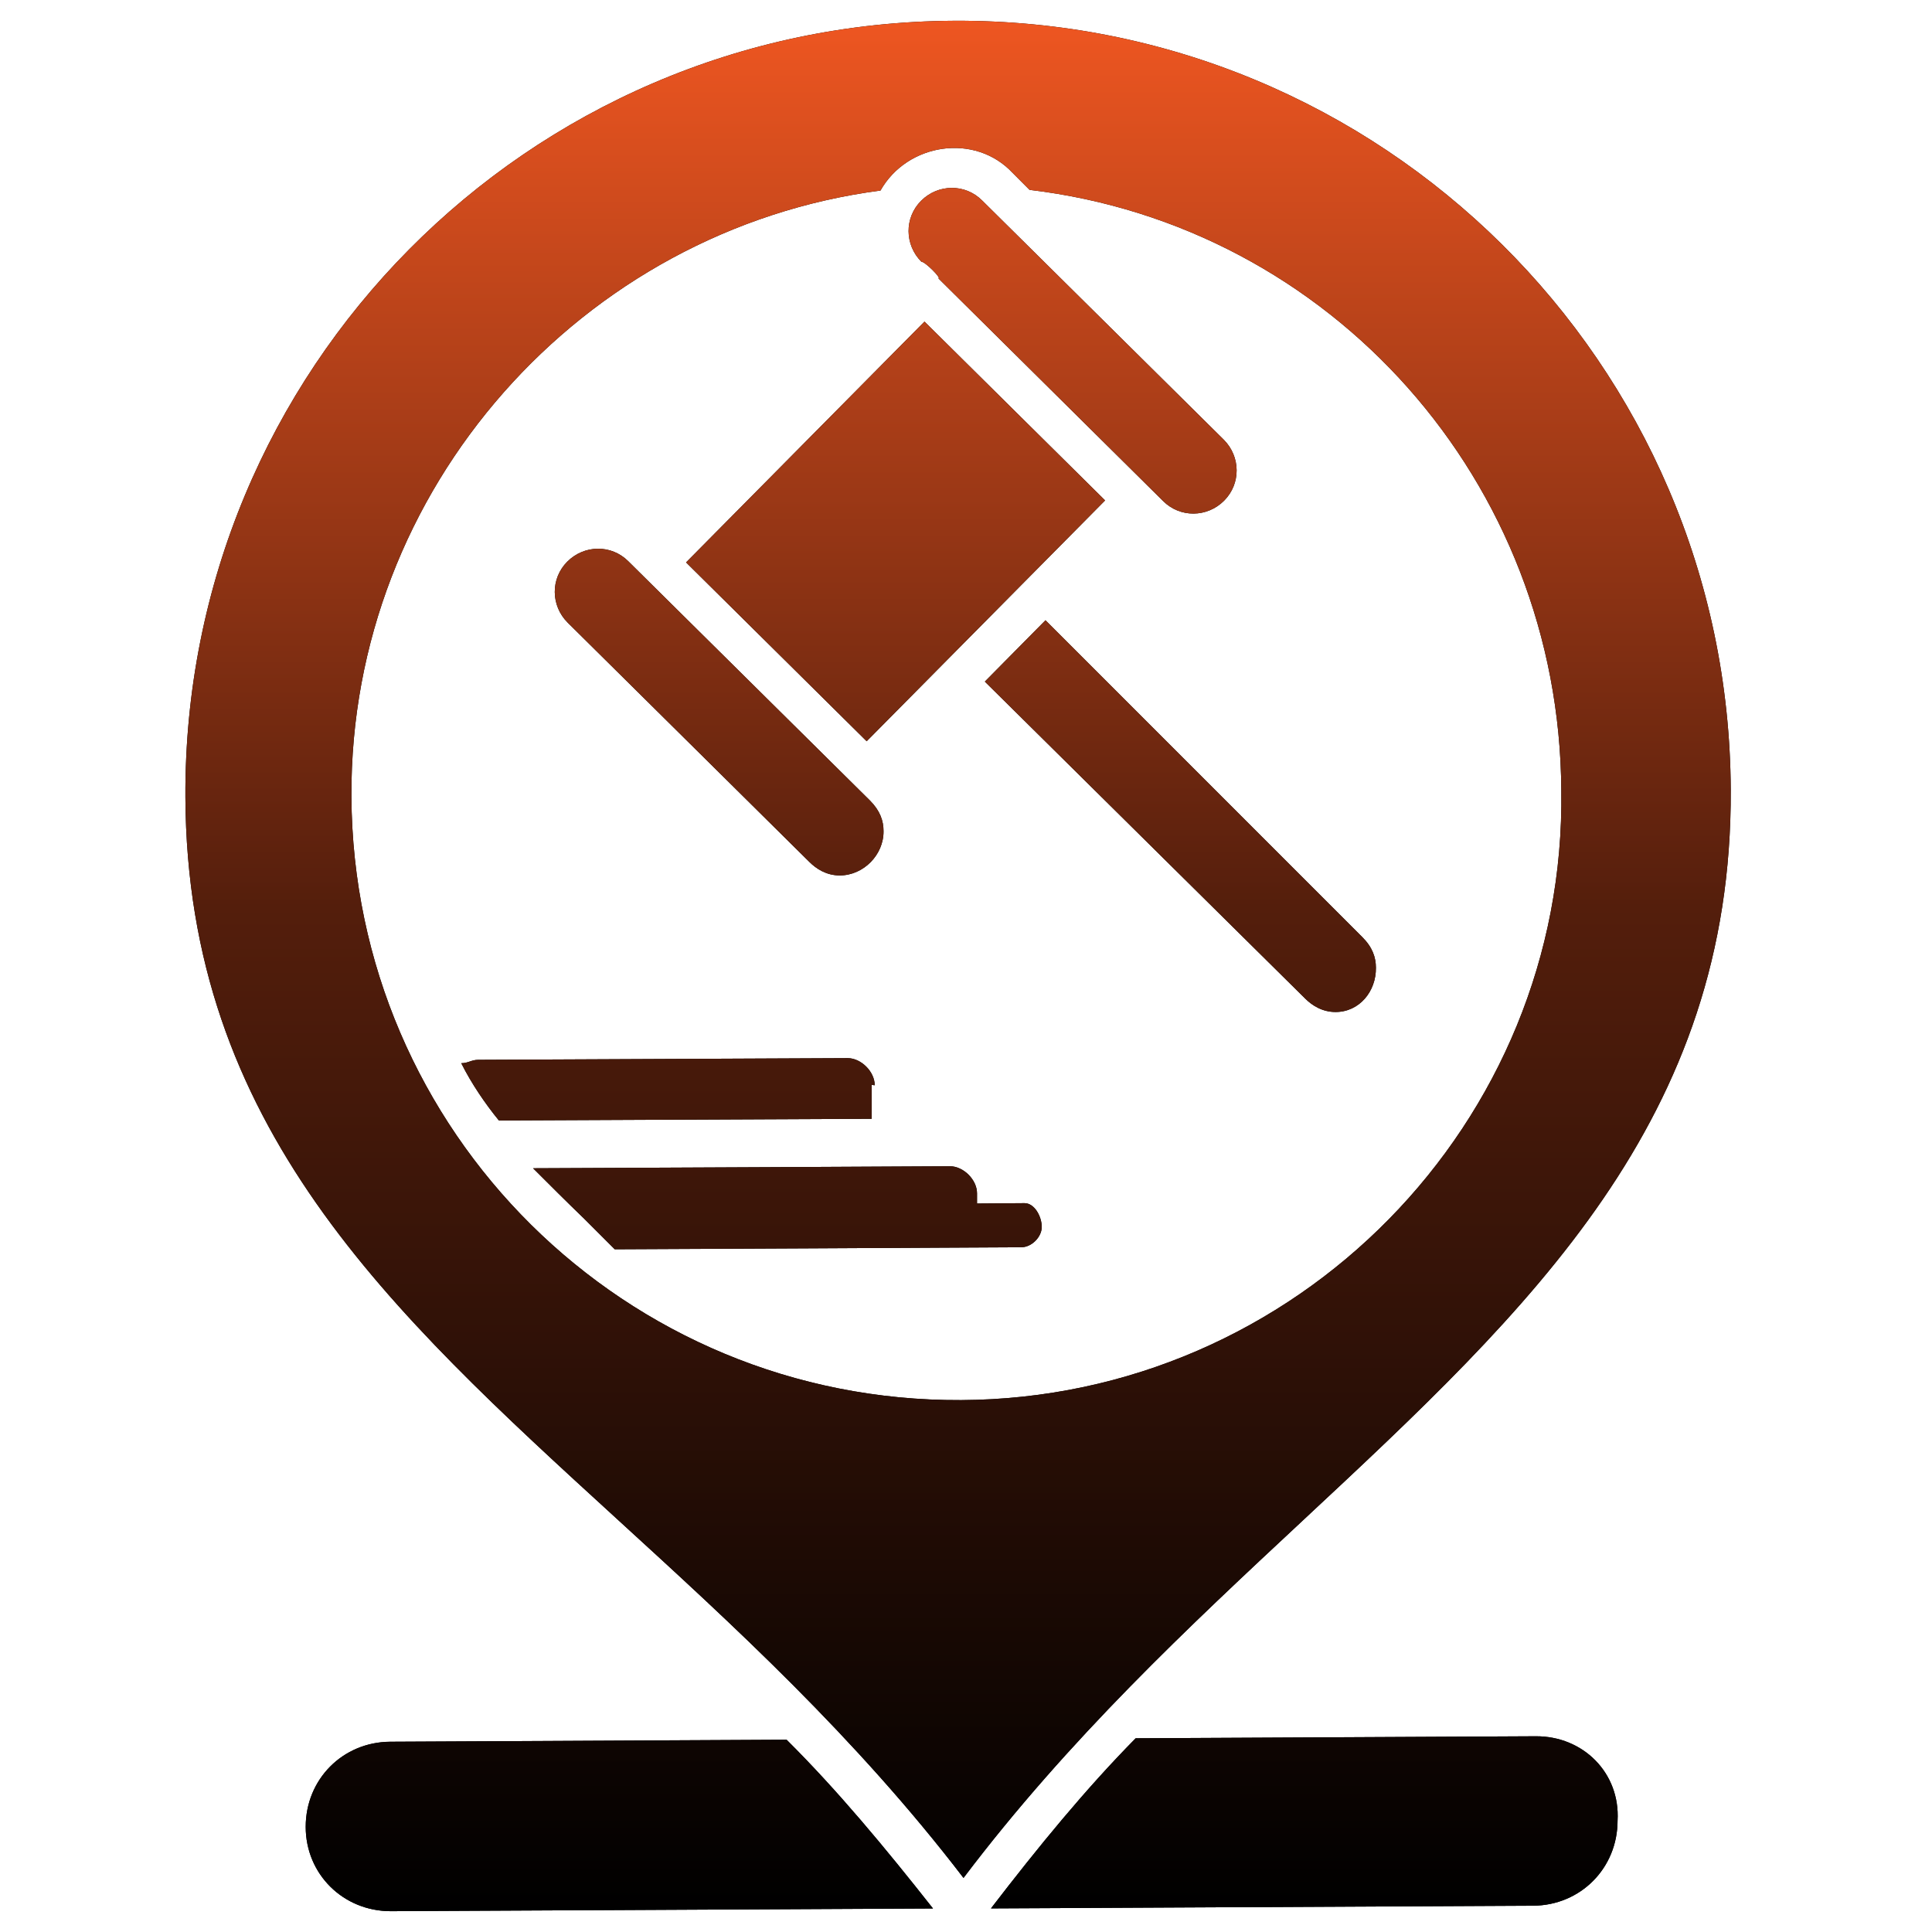
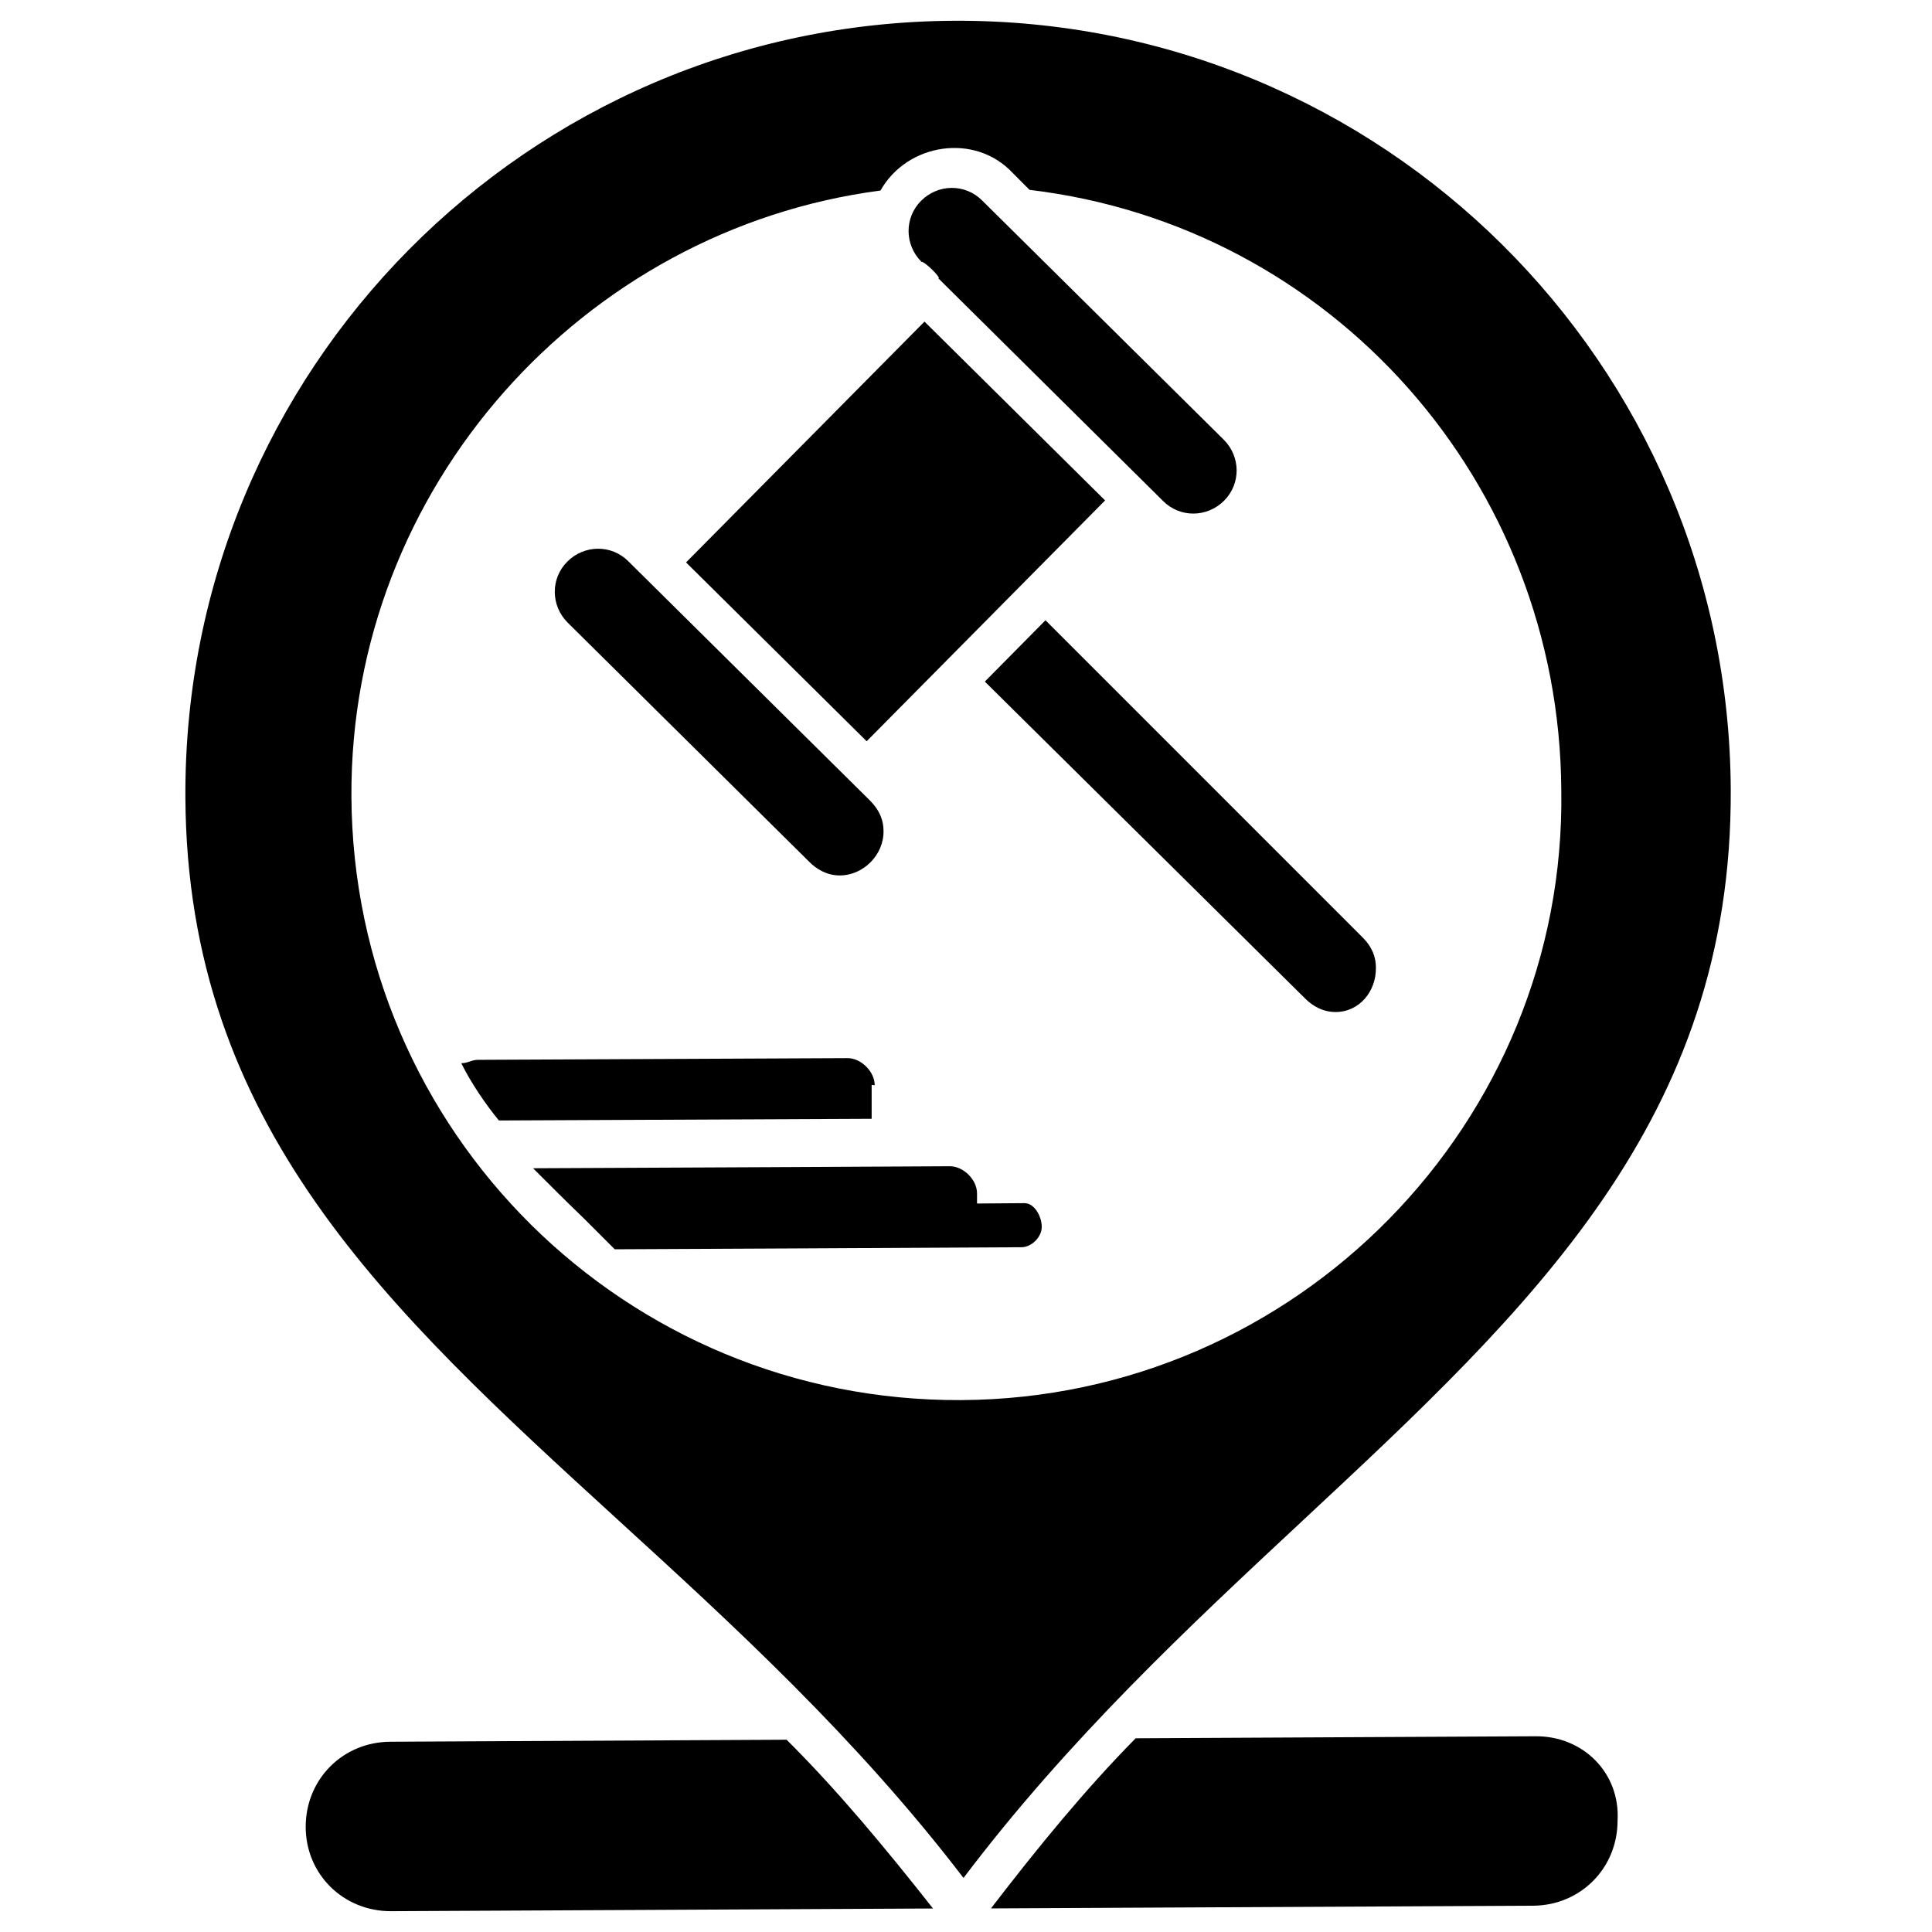
<svg xmlns="http://www.w3.org/2000/svg" width="48" height="48" viewBox="0 0 48 48" fill="none">
  <path fill-rule="evenodd" clip-rule="evenodd" d="M23.71 0.516C13.101 0.566 4.555 9.197 4.606 19.806C4.645 27.972 9.648 32.545 15.337 37.746C18.213 40.374 21.264 43.163 23.938 46.657C26.553 43.198 29.543 40.41 32.368 37.776C38.038 32.489 43.039 27.825 43 19.62C42.95 9.011 34.319 0.465 23.71 0.516ZM23.879 34.785C15.543 34.827 8.774 28.125 8.731 19.789C8.689 12.127 14.474 5.702 21.875 4.734C22.54 3.555 24.224 3.294 25.159 4.296L25.579 4.717C33.082 5.61 38.748 11.975 38.79 19.637C38.916 27.889 32.214 34.742 23.879 34.785ZM23.314 6.916C23.483 7.085 23.567 7.169 28.897 12.448C29.318 12.869 29.991 12.861 30.412 12.44C30.833 12.018 30.825 11.345 30.404 10.924L24.4 4.98C23.979 4.559 23.306 4.567 22.885 4.988C22.464 5.409 22.472 6.083 22.893 6.504C22.977 6.495 23.398 6.916 23.314 6.916L23.314 6.916ZM25.975 15.41L24.468 16.934L32.425 24.807C32.593 24.975 32.846 25.143 33.182 25.143C33.772 25.143 34.193 24.63 34.184 24.041C34.184 23.788 34.1 23.535 33.847 23.283L25.975 15.41ZM20.864 21.75C20.527 21.75 20.275 21.581 20.107 21.413L14.103 15.468C13.682 15.047 13.674 14.374 14.095 13.953C14.516 13.532 15.189 13.523 15.61 13.944L21.614 19.889C21.866 20.141 21.951 20.394 21.951 20.647C21.959 21.236 21.454 21.75 20.864 21.75ZM22.969 7.99L17.045 13.973L21.532 18.416L27.456 12.433L22.969 7.99ZM7.595 45.387C7.595 44.208 8.512 43.282 9.691 43.273L19.543 43.223C20.805 44.477 21.993 45.909 23.18 47.416L9.708 47.483C8.529 47.483 7.595 46.565 7.595 45.387ZM38.151 43.137L28.215 43.187C26.961 44.459 25.791 45.89 24.62 47.414L38.092 47.347C39.271 47.338 40.188 46.412 40.188 45.233C40.256 44.046 39.33 43.128 38.151 43.137ZM21.059 26.289C21.395 26.289 21.732 26.626 21.732 26.963L21.656 26.954V27.796L12.395 27.838C12.058 27.426 11.713 26.921 11.46 26.415C11.544 26.415 11.607 26.394 11.671 26.373C11.734 26.352 11.797 26.331 11.881 26.331L21.059 26.289ZM24.274 29.901L25.453 29.892C25.706 29.892 25.882 30.229 25.882 30.482C25.882 30.734 25.63 30.987 25.377 30.987C22.684 31.004 17.13 31.029 15.276 31.038L15.273 31.038L14.515 30.28C14.086 29.867 13.665 29.446 13.244 29.025L13.712 29.023C16.114 29.012 22.661 28.982 23.601 28.975C23.937 28.975 24.274 29.311 24.274 29.648V29.901Z" fill="black" />
-   <path fill-rule="evenodd" clip-rule="evenodd" d="M23.71 0.516C13.101 0.566 4.555 9.197 4.606 19.806C4.645 27.972 9.648 32.545 15.337 37.746C18.213 40.374 21.264 43.163 23.938 46.657C26.553 43.198 29.543 40.41 32.368 37.776C38.038 32.489 43.039 27.825 43 19.62C42.95 9.011 34.319 0.465 23.71 0.516ZM23.879 34.785C15.543 34.827 8.774 28.125 8.731 19.789C8.689 12.127 14.474 5.702 21.875 4.734C22.54 3.555 24.224 3.294 25.159 4.296L25.579 4.717C33.082 5.61 38.748 11.975 38.79 19.637C38.916 27.889 32.214 34.742 23.879 34.785ZM23.314 6.916C23.483 7.085 23.567 7.169 28.897 12.448C29.318 12.869 29.991 12.861 30.412 12.44C30.833 12.018 30.825 11.345 30.404 10.924L24.4 4.98C23.979 4.559 23.306 4.567 22.885 4.988C22.464 5.409 22.472 6.083 22.893 6.504C22.977 6.495 23.398 6.916 23.314 6.916L23.314 6.916ZM25.975 15.41L24.468 16.934L32.425 24.807C32.593 24.975 32.846 25.143 33.182 25.143C33.772 25.143 34.193 24.63 34.184 24.041C34.184 23.788 34.1 23.535 33.847 23.283L25.975 15.41ZM20.864 21.75C20.527 21.75 20.275 21.581 20.107 21.413L14.103 15.468C13.682 15.047 13.674 14.374 14.095 13.953C14.516 13.532 15.189 13.523 15.61 13.944L21.614 19.889C21.866 20.141 21.951 20.394 21.951 20.647C21.959 21.236 21.454 21.75 20.864 21.75ZM22.969 7.99L17.045 13.973L21.532 18.416L27.456 12.433L22.969 7.99ZM7.595 45.387C7.595 44.208 8.512 43.282 9.691 43.273L19.543 43.223C20.805 44.477 21.993 45.909 23.18 47.416L9.708 47.483C8.529 47.483 7.595 46.565 7.595 45.387ZM38.151 43.137L28.215 43.187C26.961 44.459 25.791 45.89 24.62 47.414L38.092 47.347C39.271 47.338 40.188 46.412 40.188 45.233C40.256 44.046 39.33 43.128 38.151 43.137ZM21.059 26.289C21.395 26.289 21.732 26.626 21.732 26.963L21.656 26.954V27.796L12.395 27.838C12.058 27.426 11.713 26.921 11.46 26.415C11.544 26.415 11.607 26.394 11.671 26.373C11.734 26.352 11.797 26.331 11.881 26.331L21.059 26.289ZM24.274 29.901L25.453 29.892C25.706 29.892 25.882 30.229 25.882 30.482C25.882 30.734 25.63 30.987 25.377 30.987C22.684 31.004 17.13 31.029 15.276 31.038L15.273 31.038L14.515 30.28C14.086 29.867 13.665 29.446 13.244 29.025L13.712 29.023C16.114 29.012 22.661 28.982 23.601 28.975C23.937 28.975 24.274 29.311 24.274 29.648V29.901Z" fill="url(#paint0_linear_1169_1345)" />
  <defs>
    <linearGradient id="paint0_linear_1169_1345" x1="23.803" y1="0.516" x2="23.803" y2="47.483" gradientUnits="userSpaceOnUse">
      <stop stop-color="#EE5621" />
      <stop offset="0.469" stop-color="#541E0C" />
      <stop offset="1" />
    </linearGradient>
  </defs>
</svg>